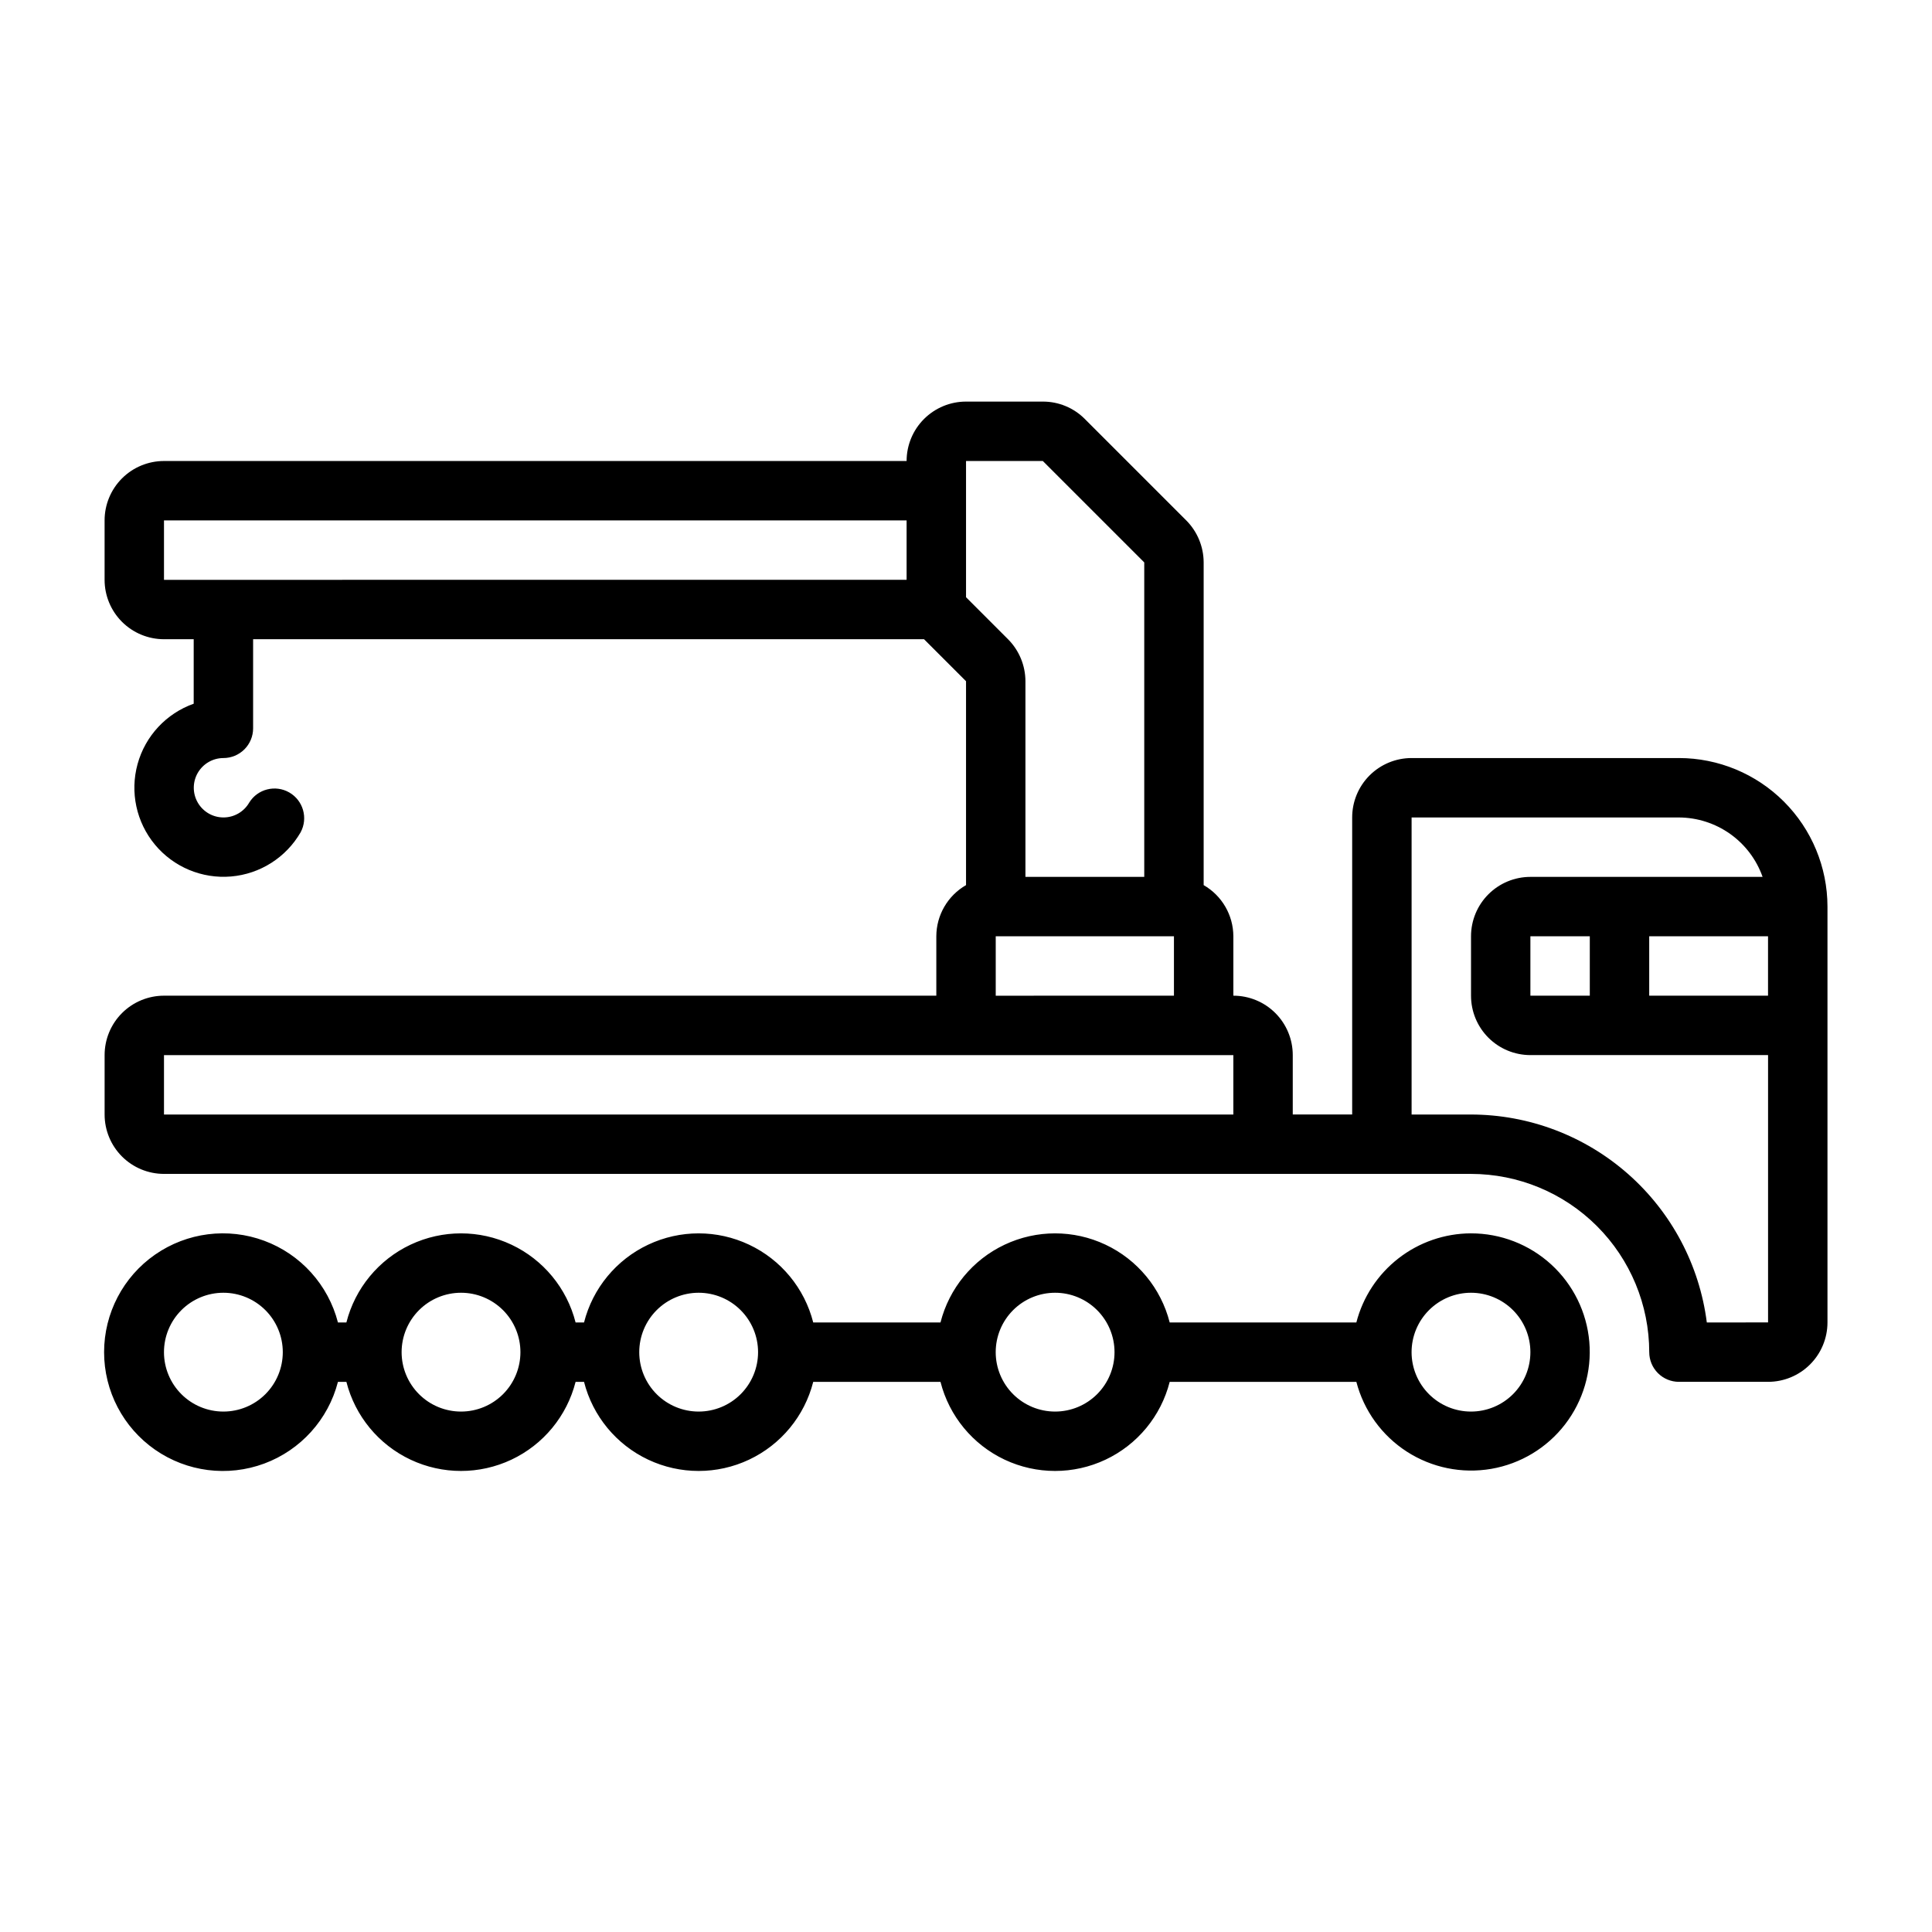
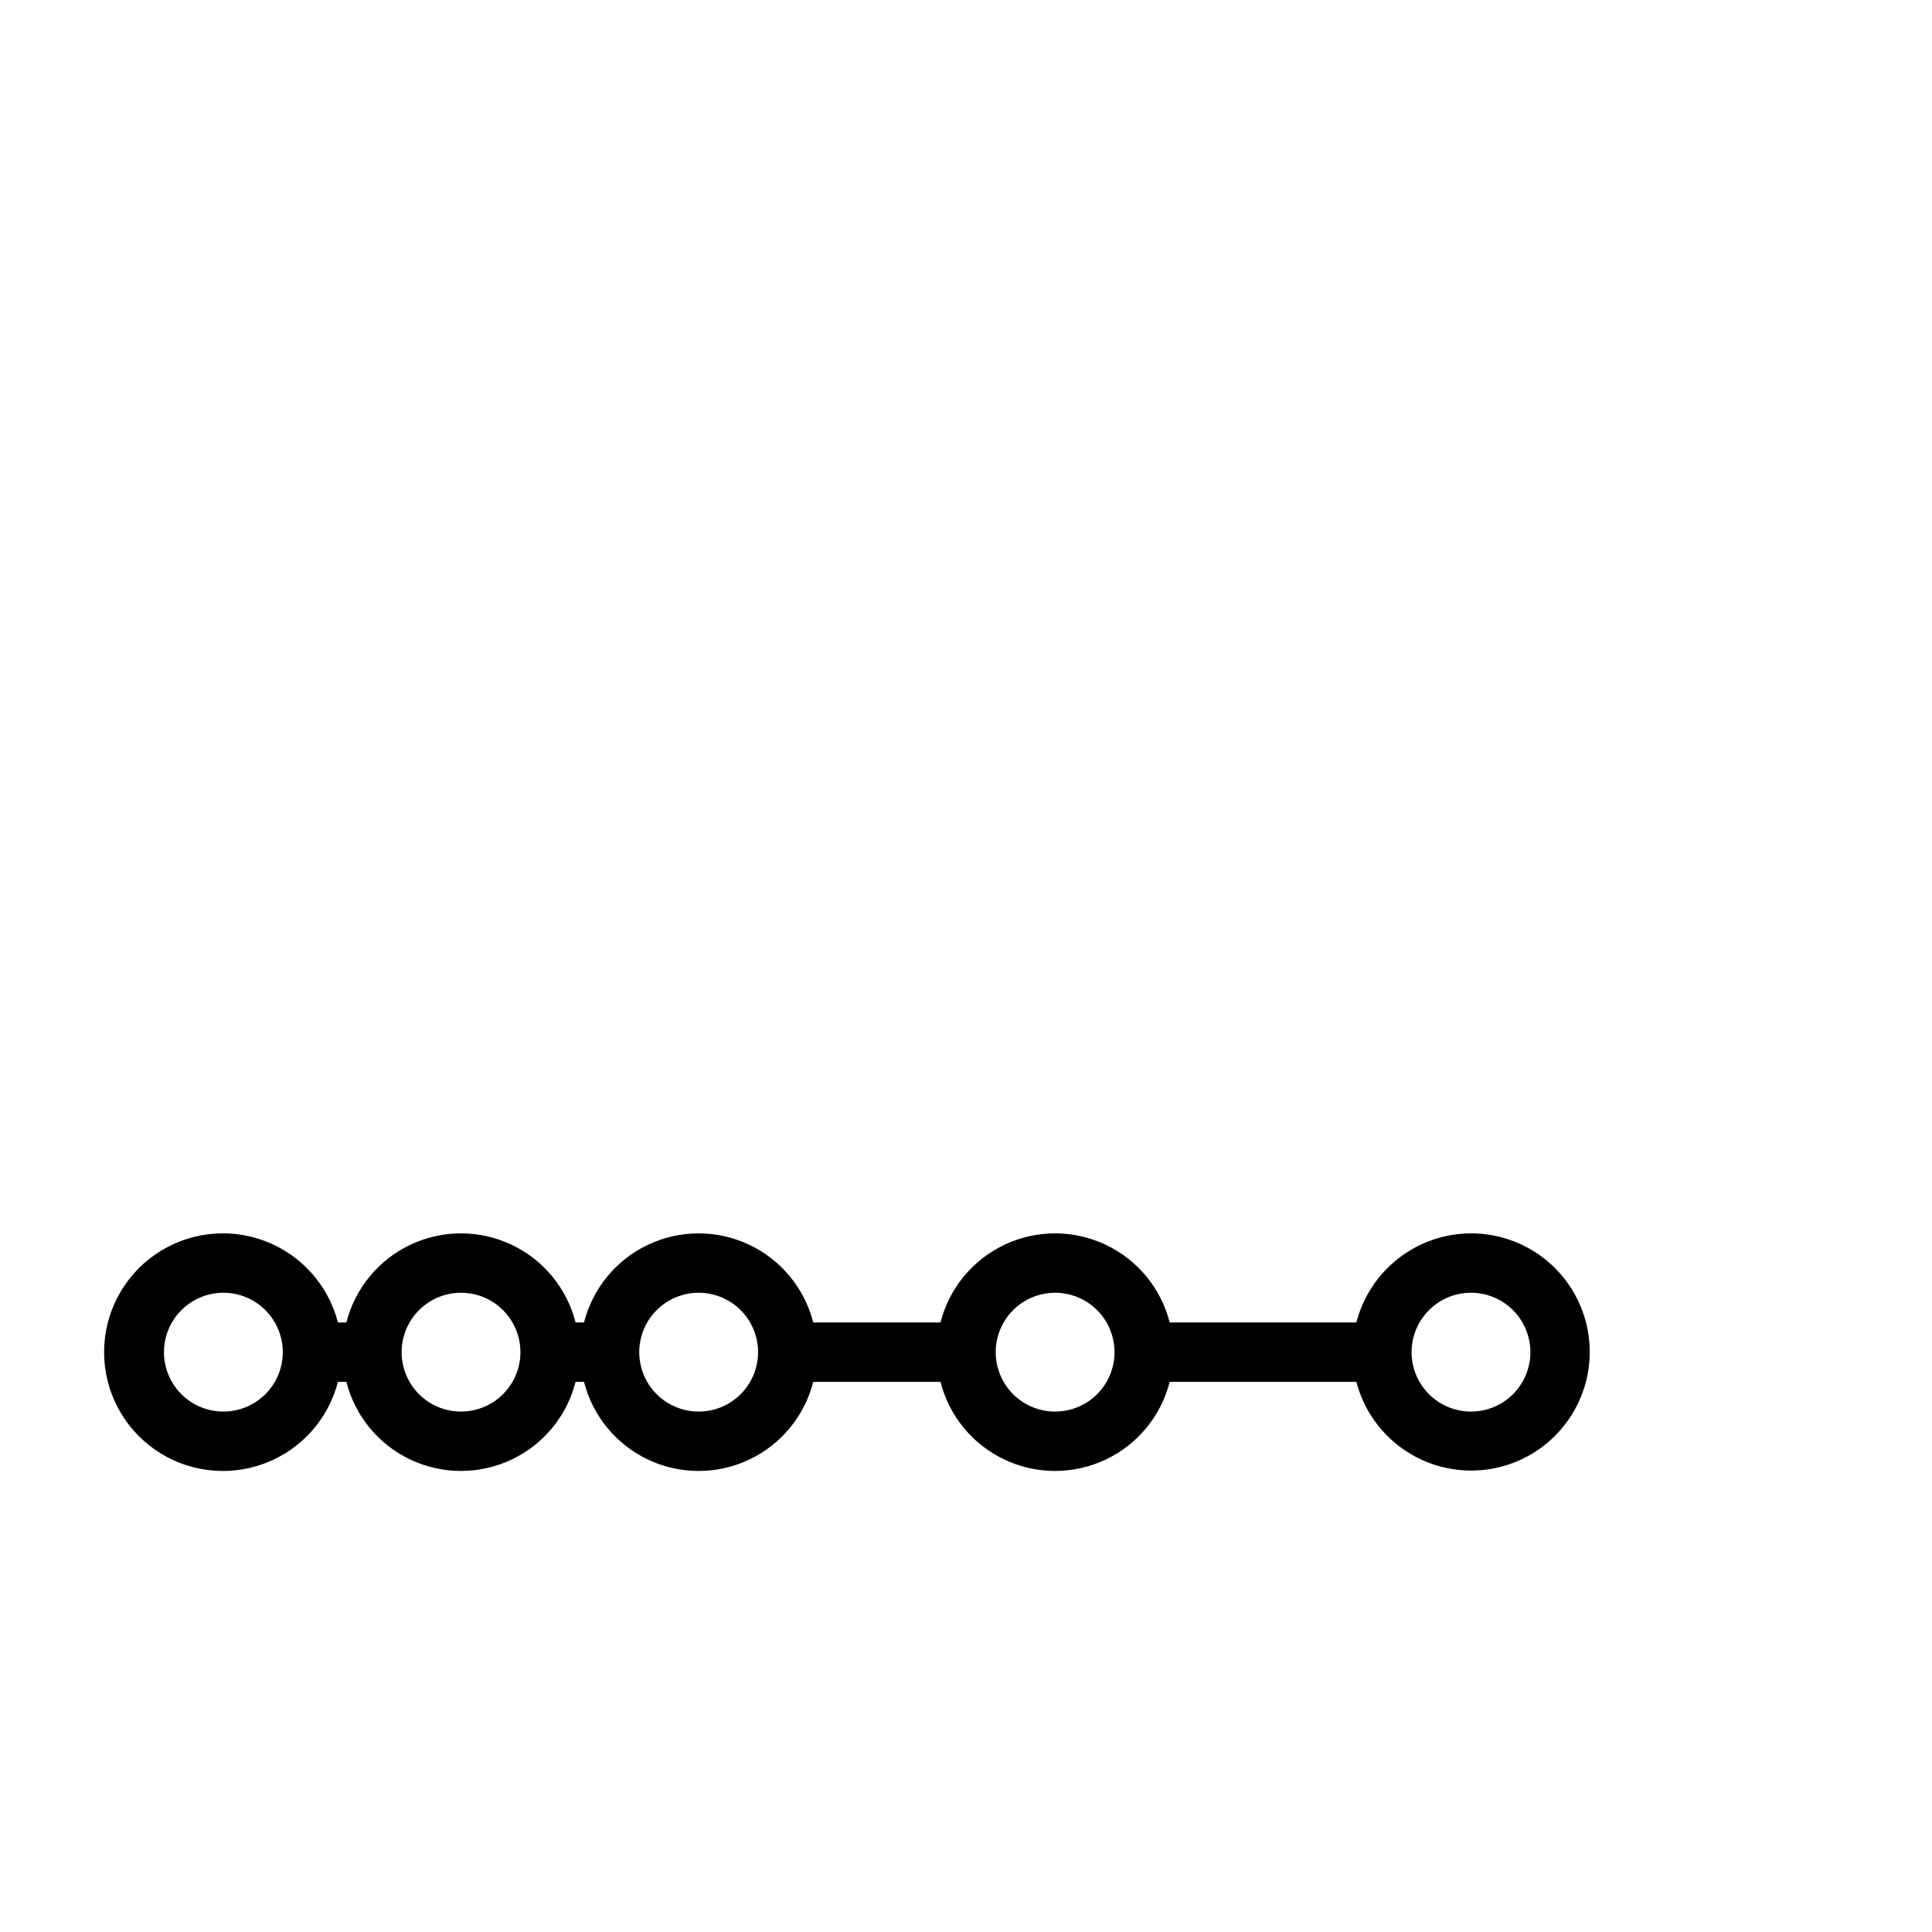
<svg xmlns="http://www.w3.org/2000/svg" fill="#000000" width="800px" height="800px" version="1.1" viewBox="144 144 512 512">
  <g>
    <path d="m533.82 470.85c-6.961 0.023-13.719 2.356-19.211 6.629-5.496 4.273-9.422 10.246-11.16 16.984h-49.469c-2.309-9.062-8.543-16.625-17.008-20.613-8.461-3.992-18.262-3.992-26.727 0-8.461 3.988-14.699 11.551-17.004 20.613h-33.727c-2.305-9.062-8.543-16.625-17.008-20.613-8.461-3.992-18.262-3.992-26.723 0-8.465 3.988-14.703 11.551-17.008 20.613h-2.238c-2.305-9.062-8.543-16.625-17.004-20.613-8.465-3.992-18.266-3.992-26.727 0-8.465 3.988-14.699 11.551-17.008 20.613h-2.238c-2.574-9.977-9.875-18.066-19.539-21.648-9.664-3.586-20.469-2.211-28.93 3.676-8.461 5.883-13.504 15.539-13.504 25.848 0 10.305 5.043 19.961 13.504 25.848 8.461 5.887 19.266 7.258 28.93 3.676 9.664-3.586 16.965-11.672 19.539-21.652h2.238c2.309 9.066 8.543 16.629 17.008 20.617 8.461 3.988 18.262 3.988 26.727 0 8.461-3.988 14.699-11.551 17.004-20.617h2.238c2.305 9.066 8.543 16.629 17.008 20.617 8.461 3.988 18.262 3.988 26.723 0 8.465-3.988 14.703-11.551 17.008-20.617h33.727c2.305 9.066 8.543 16.629 17.004 20.617 8.465 3.988 18.266 3.988 26.727 0 8.465-3.988 14.699-11.551 17.008-20.617h49.469c1.984 7.621 6.762 14.223 13.383 18.492 6.621 4.266 14.602 5.894 22.367 4.559 7.762-1.336 14.742-5.539 19.551-11.777 4.812-6.234 7.109-14.051 6.434-21.898-0.676-7.852-4.277-15.156-10.086-20.48-5.809-5.32-13.402-8.266-21.277-8.254zm-330.62 47.23c-4.176 0-8.18-1.656-11.133-4.609s-4.613-6.957-4.613-11.133c0-4.176 1.66-8.18 4.613-11.133s6.957-4.613 11.133-4.613 8.18 1.66 11.133 4.613 4.609 6.957 4.609 11.133c0 4.176-1.656 8.18-4.609 11.133s-6.957 4.609-11.133 4.609zm62.977 0c-4.176 0-8.184-1.656-11.133-4.609-2.953-2.953-4.613-6.957-4.613-11.133 0-4.176 1.66-8.18 4.613-11.133 2.949-2.953 6.957-4.613 11.133-4.613s8.18 1.66 11.133 4.613c2.949 2.953 4.609 6.957 4.609 11.133 0 4.176-1.66 8.18-4.609 11.133-2.953 2.953-6.957 4.609-11.133 4.609zm62.977 0h-0.004c-4.172 0-8.18-1.656-11.133-4.609-2.949-2.953-4.609-6.957-4.609-11.133 0-4.176 1.66-8.18 4.609-11.133 2.953-2.953 6.961-4.613 11.133-4.613 4.176 0 8.184 1.66 11.133 4.613 2.953 2.953 4.613 6.957 4.613 11.133 0 4.176-1.66 8.18-4.613 11.133-2.949 2.953-6.957 4.609-11.133 4.609zm94.465 0h-0.004c-4.176 0-8.18-1.656-11.133-4.609s-4.609-6.957-4.609-11.133c0-4.176 1.656-8.18 4.609-11.133s6.957-4.613 11.133-4.613 8.18 1.66 11.133 4.613 4.613 6.957 4.613 11.133c0 4.176-1.66 8.18-4.613 11.133s-6.957 4.609-11.133 4.609zm110.21 0c-4.176 0-8.18-1.656-11.133-4.609s-4.613-6.957-4.613-11.133c0-4.176 1.66-8.18 4.613-11.133s6.957-4.613 11.133-4.613 8.18 1.66 11.133 4.613 4.609 6.957 4.609 11.133c0 4.176-1.656 8.18-4.609 11.133s-6.957 4.609-11.133 4.609z" />
-     <path d="m588.93 344.89h-70.848c-4.176 0-8.18 1.66-11.133 4.609-2.953 2.953-4.609 6.957-4.609 11.133v78.723h-15.746v-15.746c0-4.176-1.656-8.18-4.609-11.133s-6.957-4.609-11.133-4.609v-15.746c-0.02-5.598-3.019-10.766-7.871-13.555v-85.52c-0.012-4.176-1.672-8.176-4.613-11.133l-26.875-26.875c-2.945-2.965-6.953-4.625-11.133-4.613h-20.355c-4.176 0-8.18 1.66-11.133 4.613-2.953 2.949-4.613 6.957-4.613 11.133h-196.8c-4.176 0-8.18 1.656-11.133 4.609-2.953 2.953-4.609 6.957-4.609 11.133v15.746c0 4.172 1.656 8.18 4.609 11.133 2.953 2.949 6.957 4.609 11.133 4.609h7.871v17.09c-7.273 2.582-12.832 8.555-14.875 16-2.047 7.445-0.324 15.422 4.613 21.359 4.938 5.934 12.465 9.082 20.156 8.43 7.695-0.652 14.582-5.027 18.445-11.711 2.016-3.746 0.691-8.418-2.992-10.547s-8.395-0.945-10.633 2.676c-1.406 2.434-4 3.934-6.812 3.934-2.809 0.004-5.406-1.492-6.816-3.926-1.41-2.43-1.414-5.43-0.016-7.867 1.402-2.434 3.992-3.941 6.805-3.949 2.086 0 4.09-0.828 5.566-2.305 1.477-1.477 2.305-3.481 2.305-5.566v-23.617h177.8l11.133 11.133v54.035-0.004c-4.856 2.789-7.856 7.957-7.875 13.555v15.742l-204.67 0.004c-4.176 0-8.18 1.656-11.133 4.609-2.953 2.953-4.609 6.957-4.609 11.133v15.746c0 4.176 1.656 8.18 4.609 11.133 2.953 2.953 6.957 4.609 11.133 4.609h346.37c12.523 0.012 24.527 4.992 33.383 13.848s13.836 20.863 13.848 33.387c0 2.086 0.828 4.09 2.305 5.566 1.477 1.477 3.481 2.305 5.566 2.305h23.617c4.176 0 8.18-1.66 11.133-4.613 2.953-2.949 4.613-6.957 4.613-11.133v-110.21c-0.016-10.434-4.164-20.438-11.543-27.816s-17.383-11.531-27.82-11.543zm-39.359 62.977v-15.746h15.742v15.742zm31.488-15.742h31.488v15.742h-31.488zm-181.05-125.95h20.355l26.875 26.875v83.332h-31.488v-51.844c-0.012-4.176-1.668-8.176-4.613-11.133l-11.129-11.133zm-212.55 15.742h196.8v15.742l-196.8 0.004zm220.42 110.21h47.23v15.742l-47.23 0.004zm-220.42 31.488h283.39v15.742l-283.39 0.004zm408.86 70.848h0.004c-1.941-15.207-9.355-29.191-20.855-39.332s-26.301-15.75-41.633-15.77h-15.746v-78.723h70.848c4.867 0.023 9.609 1.547 13.578 4.363 3.969 2.82 6.969 6.793 8.59 11.383h-61.527c-4.176 0-8.18 1.66-11.133 4.609-2.953 2.953-4.609 6.957-4.609 11.133v15.746c0 4.176 1.656 8.18 4.609 11.133s6.957 4.609 11.133 4.609h62.977v70.848z" />
  </g>
</svg>